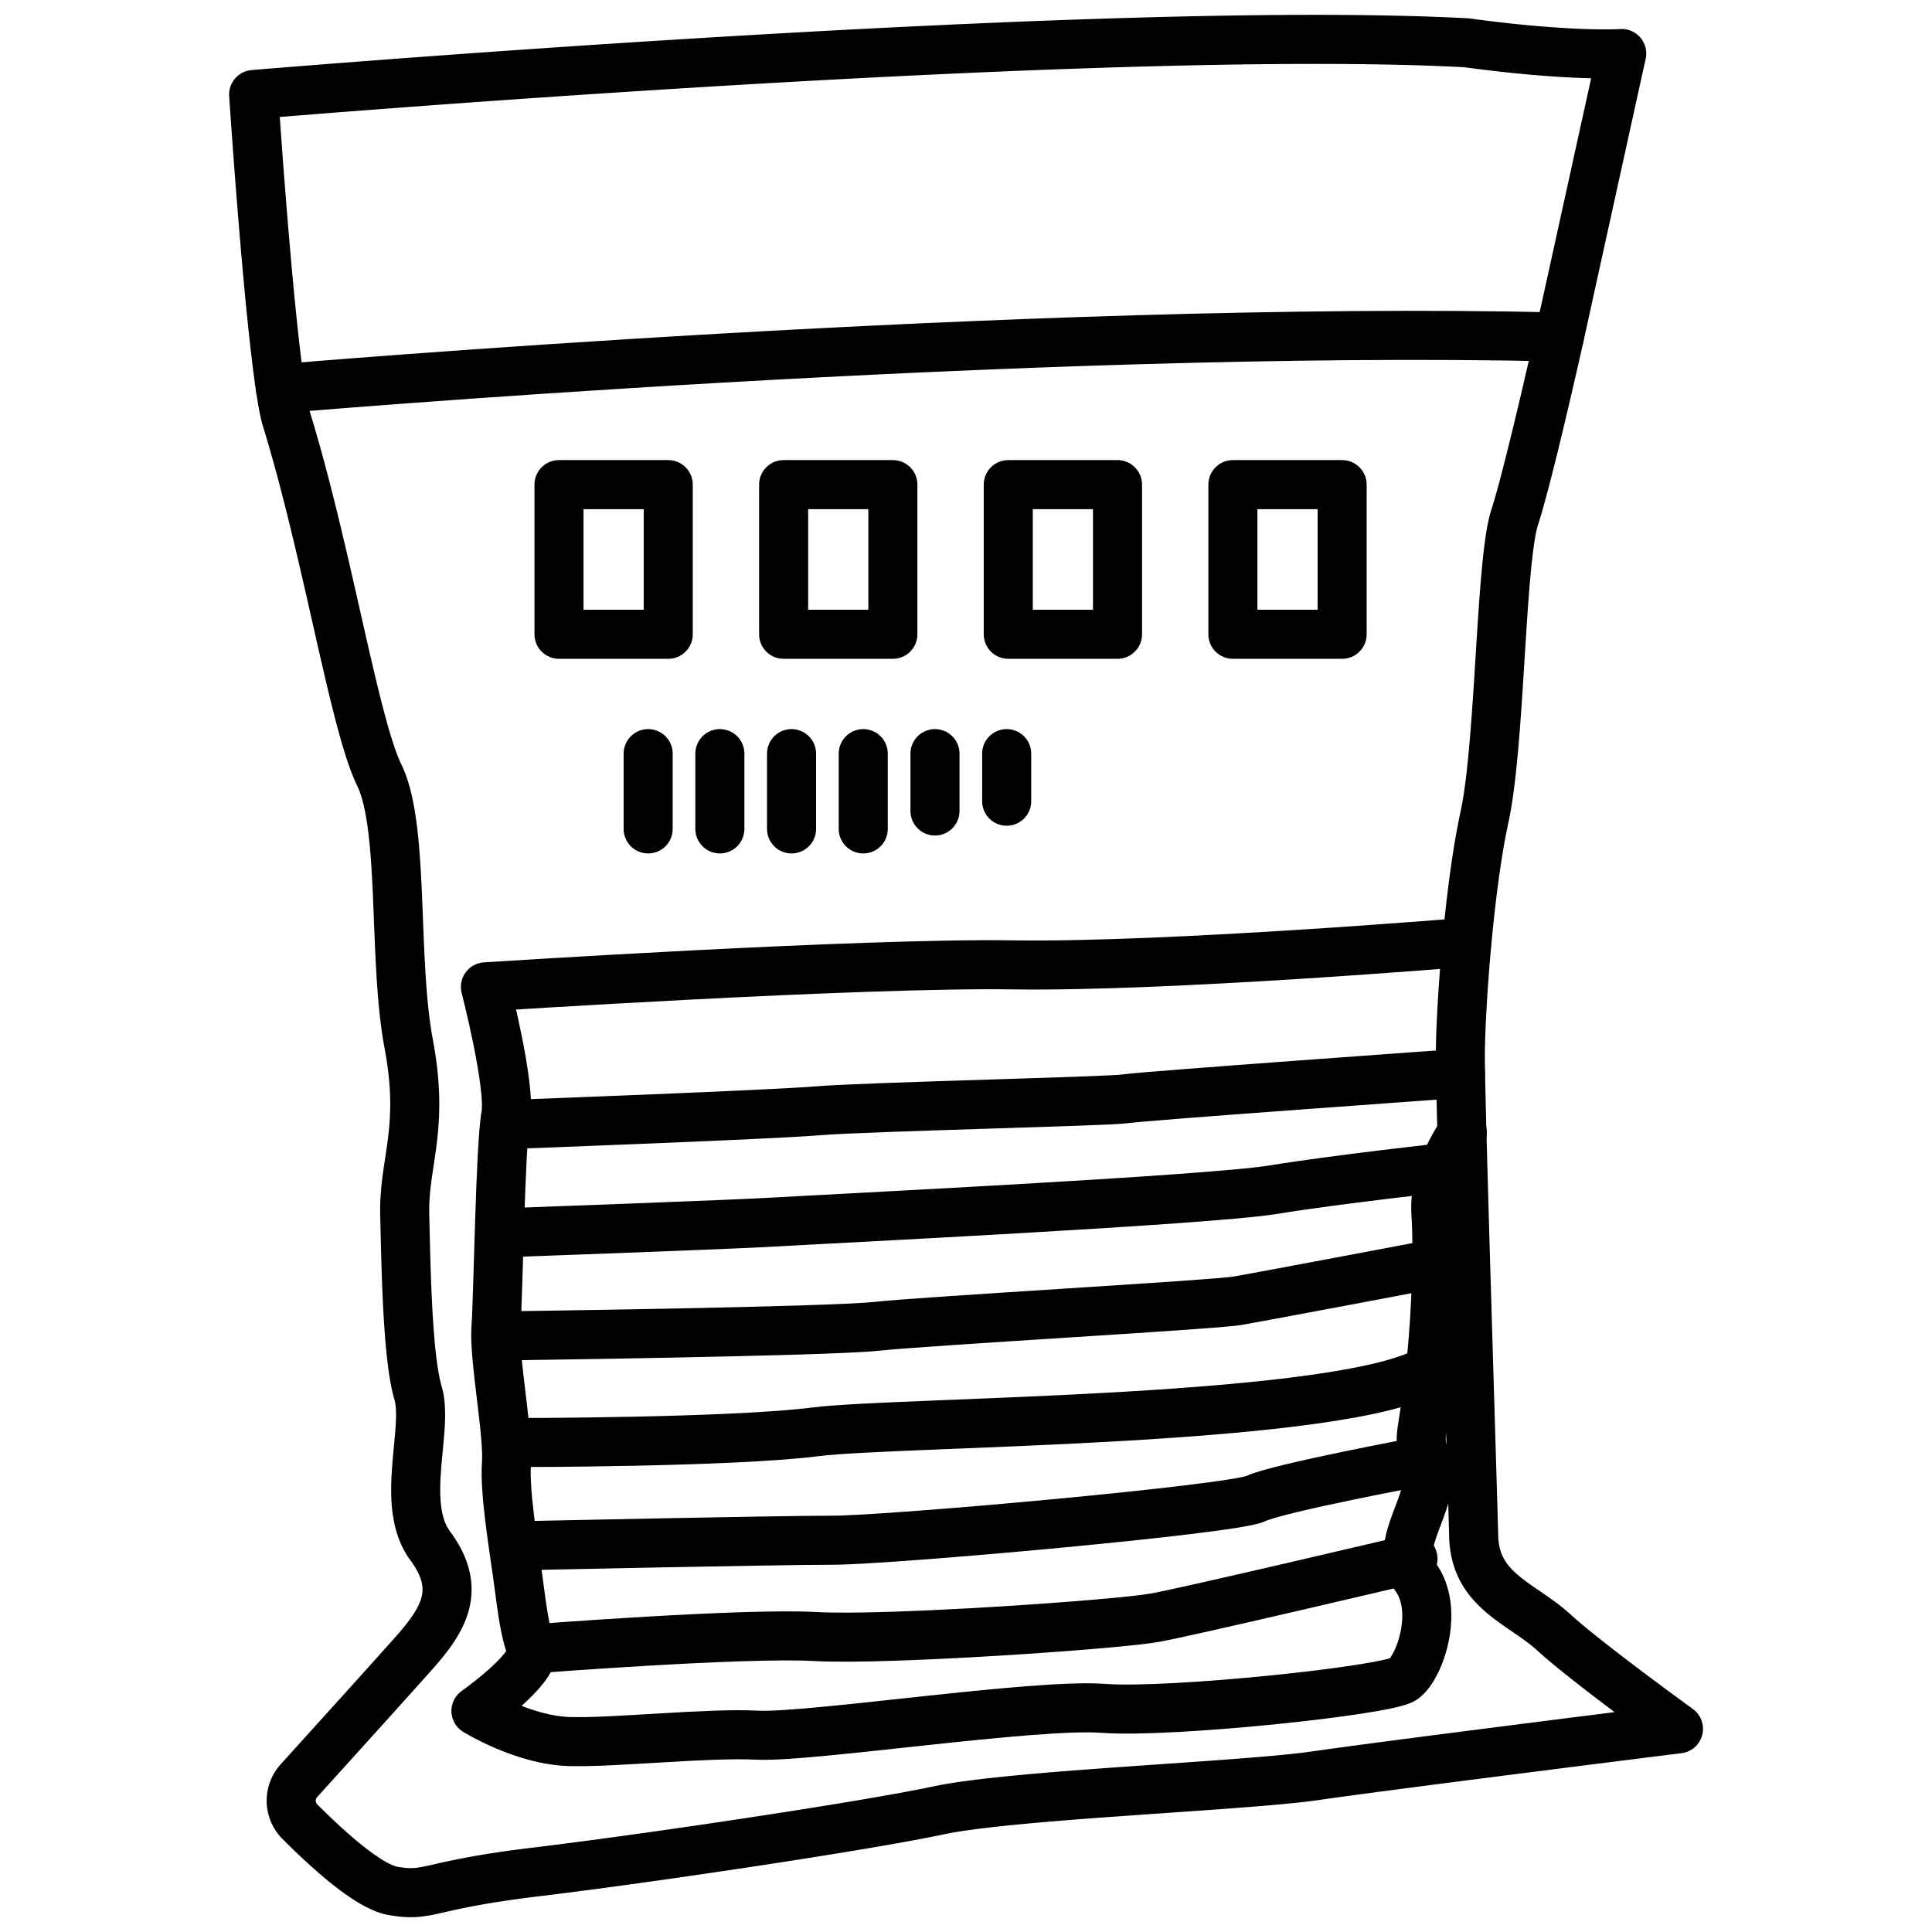
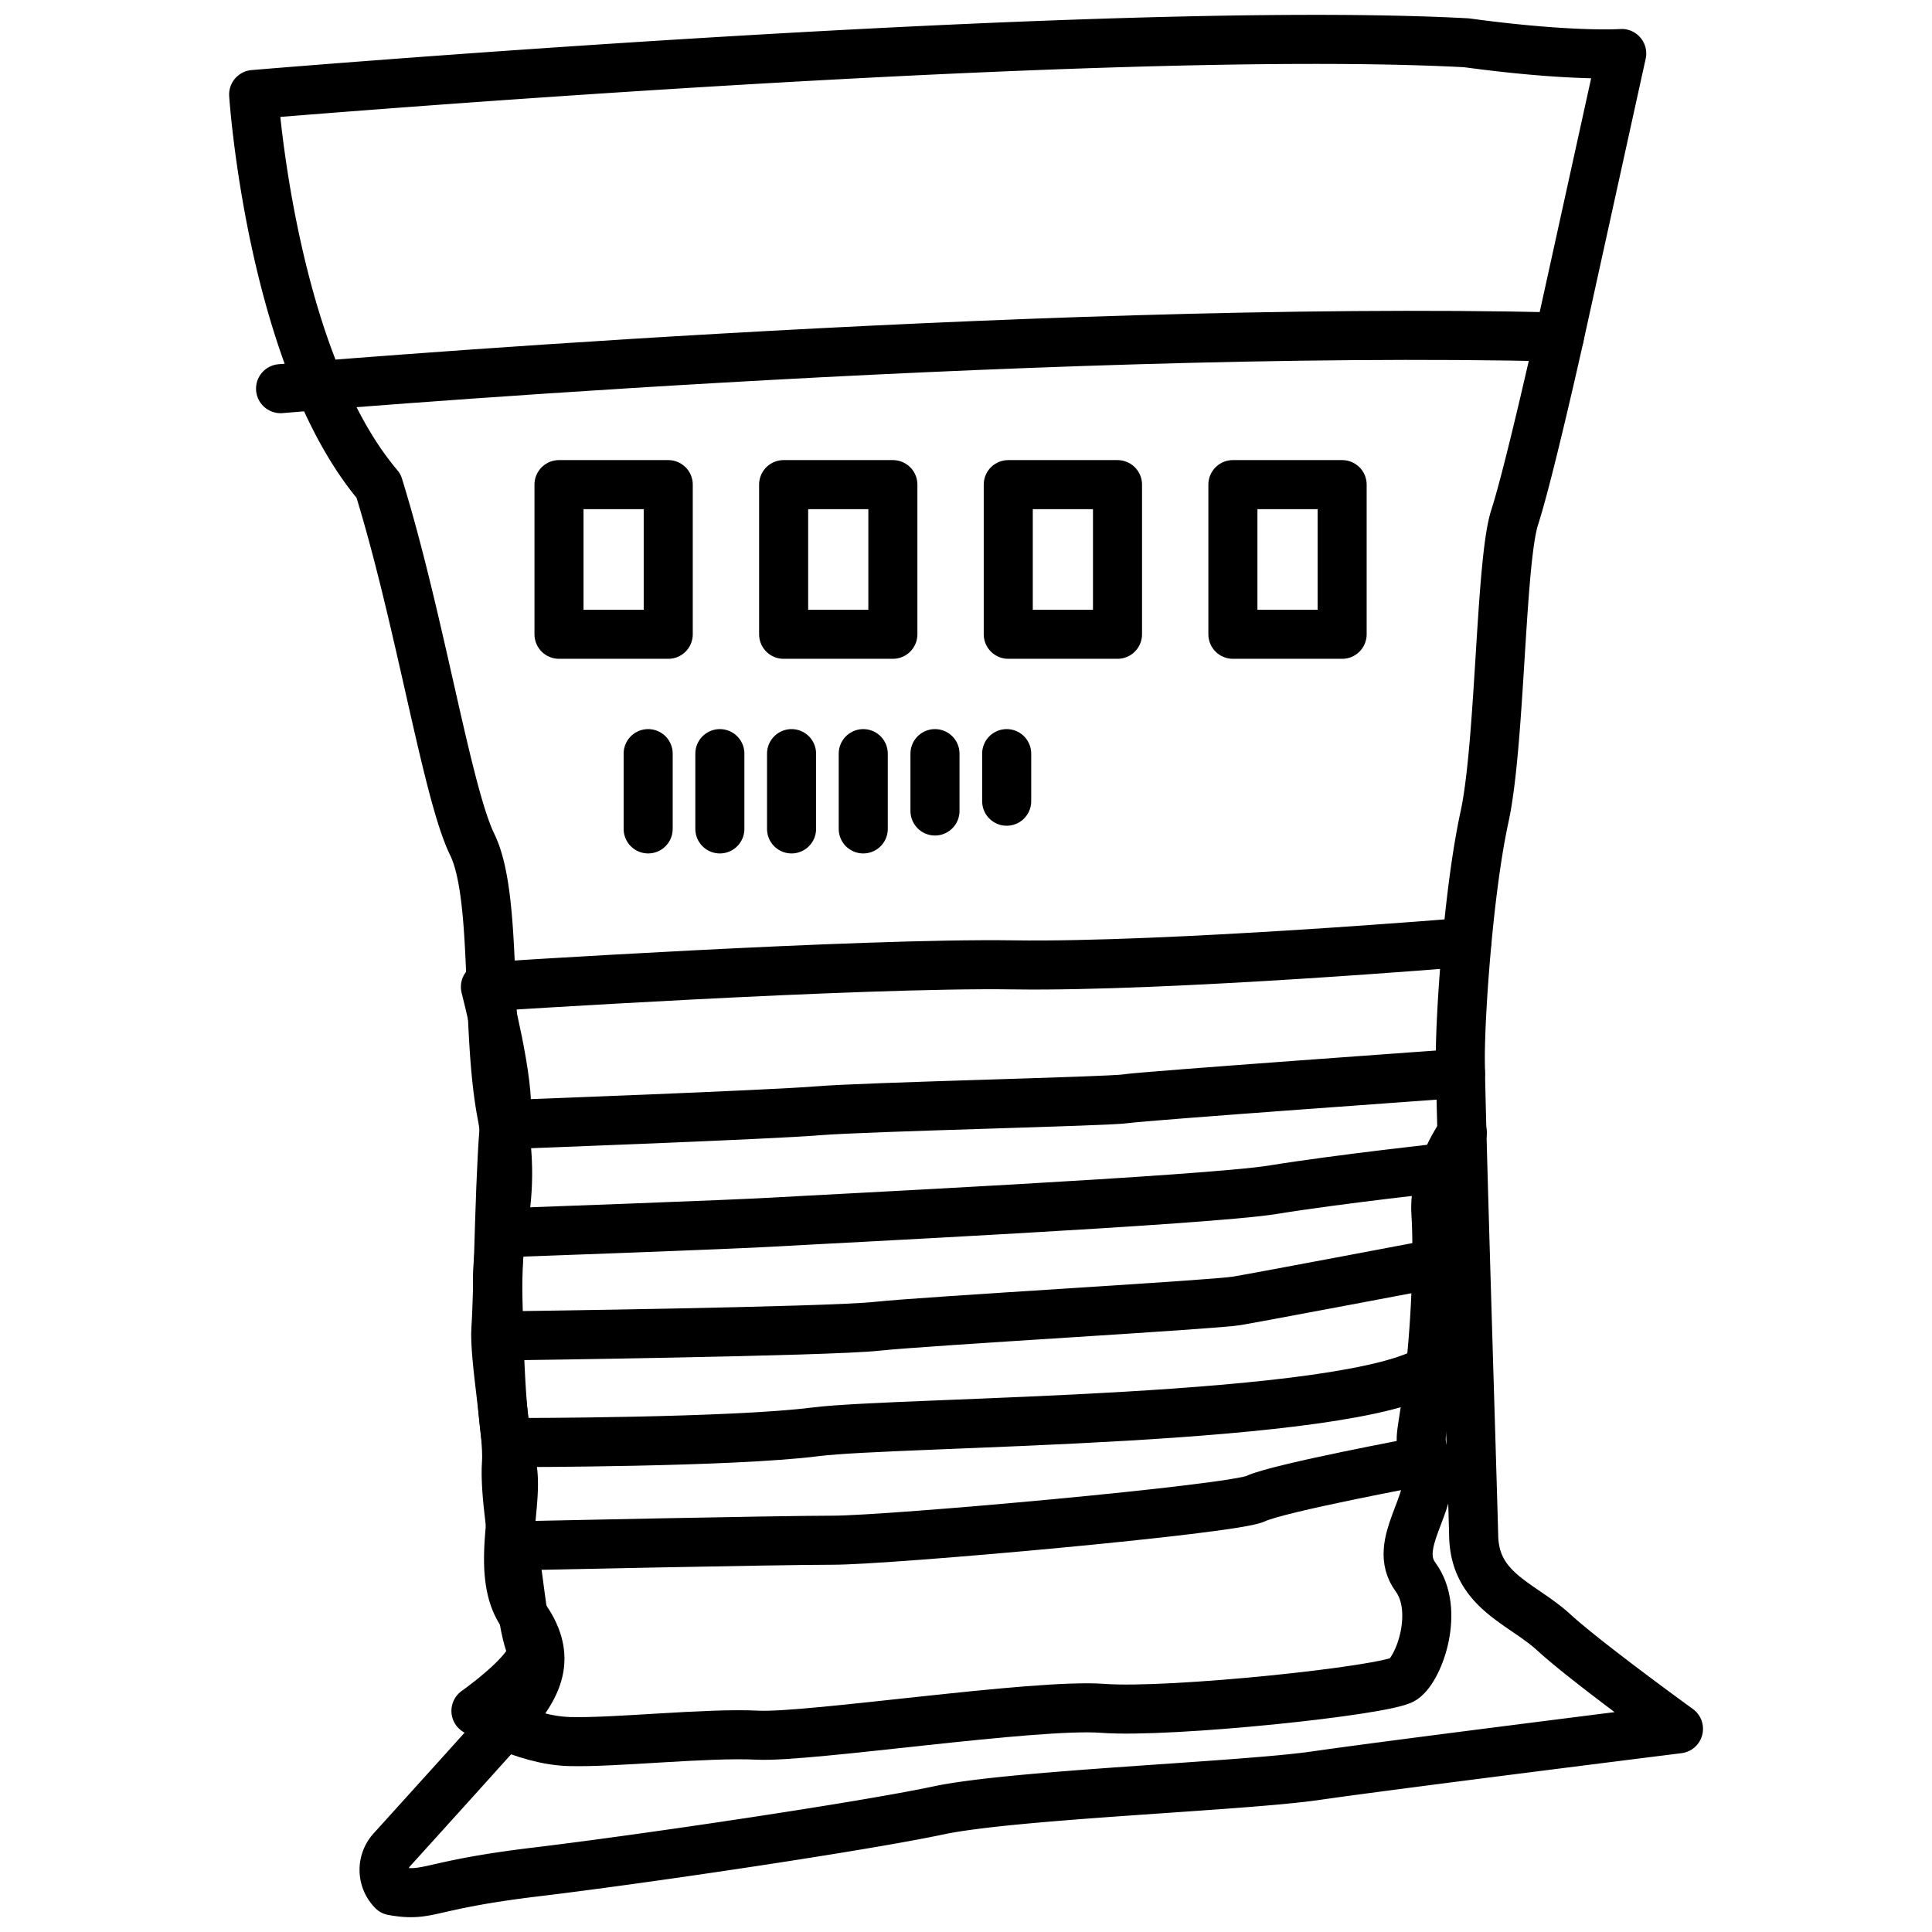
<svg xmlns="http://www.w3.org/2000/svg" id="Layer_1" data-name="Layer 1" viewBox="0 0 512 512">
  <defs>
    <style>.cls-1{fill:none;stroke:#000;stroke-linecap:round;stroke-linejoin:round;stroke-width:13px;}</style>
  </defs>
-   <path class="cls-1" d="M67.22,25.05S291.27,6.15,388.65,11.34c27.89,3.79,41.12,2.84,41.12,2.84L413.23,89.34s-8,35.92-11.82,47.74-3.78,60-8,79.41S387,268.14,387,280.19s3.19,112.38,3.54,126.92,12.76,17.72,21.27,25.52,33,25.53,33,25.53-76.57,9.57-96.07,12.41-80.28,5-100.06,9.21S171.45,492.55,142,496.09s-28,6.74-37.93,5c-6.73-1.21-18-11.71-24.61-18.34a7.89,7.89,0,0,1-.24-10.86c8.33-9.2,24.88-27.48,30.88-34.26,8.15-9.22,12-17,3.89-28s-.35-30.84-3.19-40.42-3.19-33-3.54-47.15,5.32-22.69,1.06-45.38-1.06-57.43-7.8-71.25-13.82-59.56-24.81-95C71.83,95.13,67.22,25.05,67.22,25.05Z" />
+   <path class="cls-1" d="M67.22,25.05S291.27,6.15,388.65,11.34c27.89,3.79,41.12,2.84,41.12,2.84L413.23,89.34s-8,35.92-11.82,47.74-3.78,60-8,79.41S387,268.14,387,280.19s3.19,112.38,3.54,126.92,12.76,17.72,21.27,25.52,33,25.53,33,25.53-76.57,9.57-96.07,12.41-80.28,5-100.06,9.21S171.45,492.55,142,496.09s-28,6.74-37.93,5a7.89,7.89,0,0,1-.24-10.86c8.33-9.2,24.88-27.48,30.88-34.26,8.15-9.22,12-17,3.89-28s-.35-30.84-3.19-40.42-3.19-33-3.54-47.15,5.32-22.69,1.06-45.38-1.06-57.43-7.8-71.25-13.82-59.56-24.81-95C71.83,95.13,67.22,25.05,67.22,25.05Z" />
  <path class="cls-1" d="M74.35,103s198.49-17,338.88-13.7" />
  <path class="cls-1" d="M388.72,249.7s-79.25,6.61-120.15,6-139.93,5.83-139.93,5.83,6.82,26.4,5.38,34.18-2,48.39-2.59,56.17,3.35,28.09,2.79,35.87,1.95,22.34,3,30.12,1.79,14.55,3.59,18.95S129,451.38,126.13,453.41c0,0,12.56,7.78,24.76,8.12s36.23-2.37,49.87-1.69,73.55-8.46,91.49-7.11S367.6,448,371.9,445s9.69-18.27,3.23-27.07,5.27-19.63,3-29.1-1.79-4.74.3-20.64,2.81-35.87,2.1-46.7,7-21.31,7-21.31" />
  <path class="cls-1" d="M137.06,297.92s67-2.49,79.77-3.55,77.28-2.48,81.54-3.19,88.68-6.73,88.68-6.73" />
  <path class="cls-1" d="M135.5,326.63s59.35-2.13,70.69-2.83,113.8-5.68,131.17-8.51,46.48-6,46.48-6" />
  <path class="cls-1" d="M134.66,354s84.65-1.1,97.76-2.52,89-5.67,95.37-6.74,53.09-9.93,53.09-9.93" />
  <path class="cls-1" d="M137.06,382.29s56.72,0,79.06-2.84,142.1-2.51,163.58-17" />
  <path class="cls-1" d="M138.09,409.63s67.75-1.46,82.64-1.46,106-8.15,112-11,44-9.93,44-9.93" />
-   <path class="cls-1" d="M141.72,436.93s55.61-4.3,74.4-3.23,80.12-3.19,90-5,68.34-15.62,68.34-15.62" />
  <line class="cls-1" x1="171.77" y1="199.72" x2="171.77" y2="219.67" />
  <line class="cls-1" x1="190.77" y1="199.72" x2="190.77" y2="219.67" />
  <line class="cls-1" x1="209.77" y1="199.72" x2="209.77" y2="219.67" />
  <line class="cls-1" x1="228.77" y1="199.72" x2="228.77" y2="219.67" />
  <line class="cls-1" x1="247.78" y1="199.72" x2="247.78" y2="214.92" />
  <line class="cls-1" x1="266.78" y1="199.72" x2="266.78" y2="212.33" />
  <rect class="cls-1" x="148.14" y="128.43" width="28.95" height="39.66" />
  <rect class="cls-1" x="207.67" y="128.43" width="28.95" height="39.66" />
  <rect class="cls-1" x="267.2" y="128.43" width="28.95" height="39.66" />
  <rect class="cls-1" x="326.73" y="128.43" width="28.95" height="39.66" />
</svg>